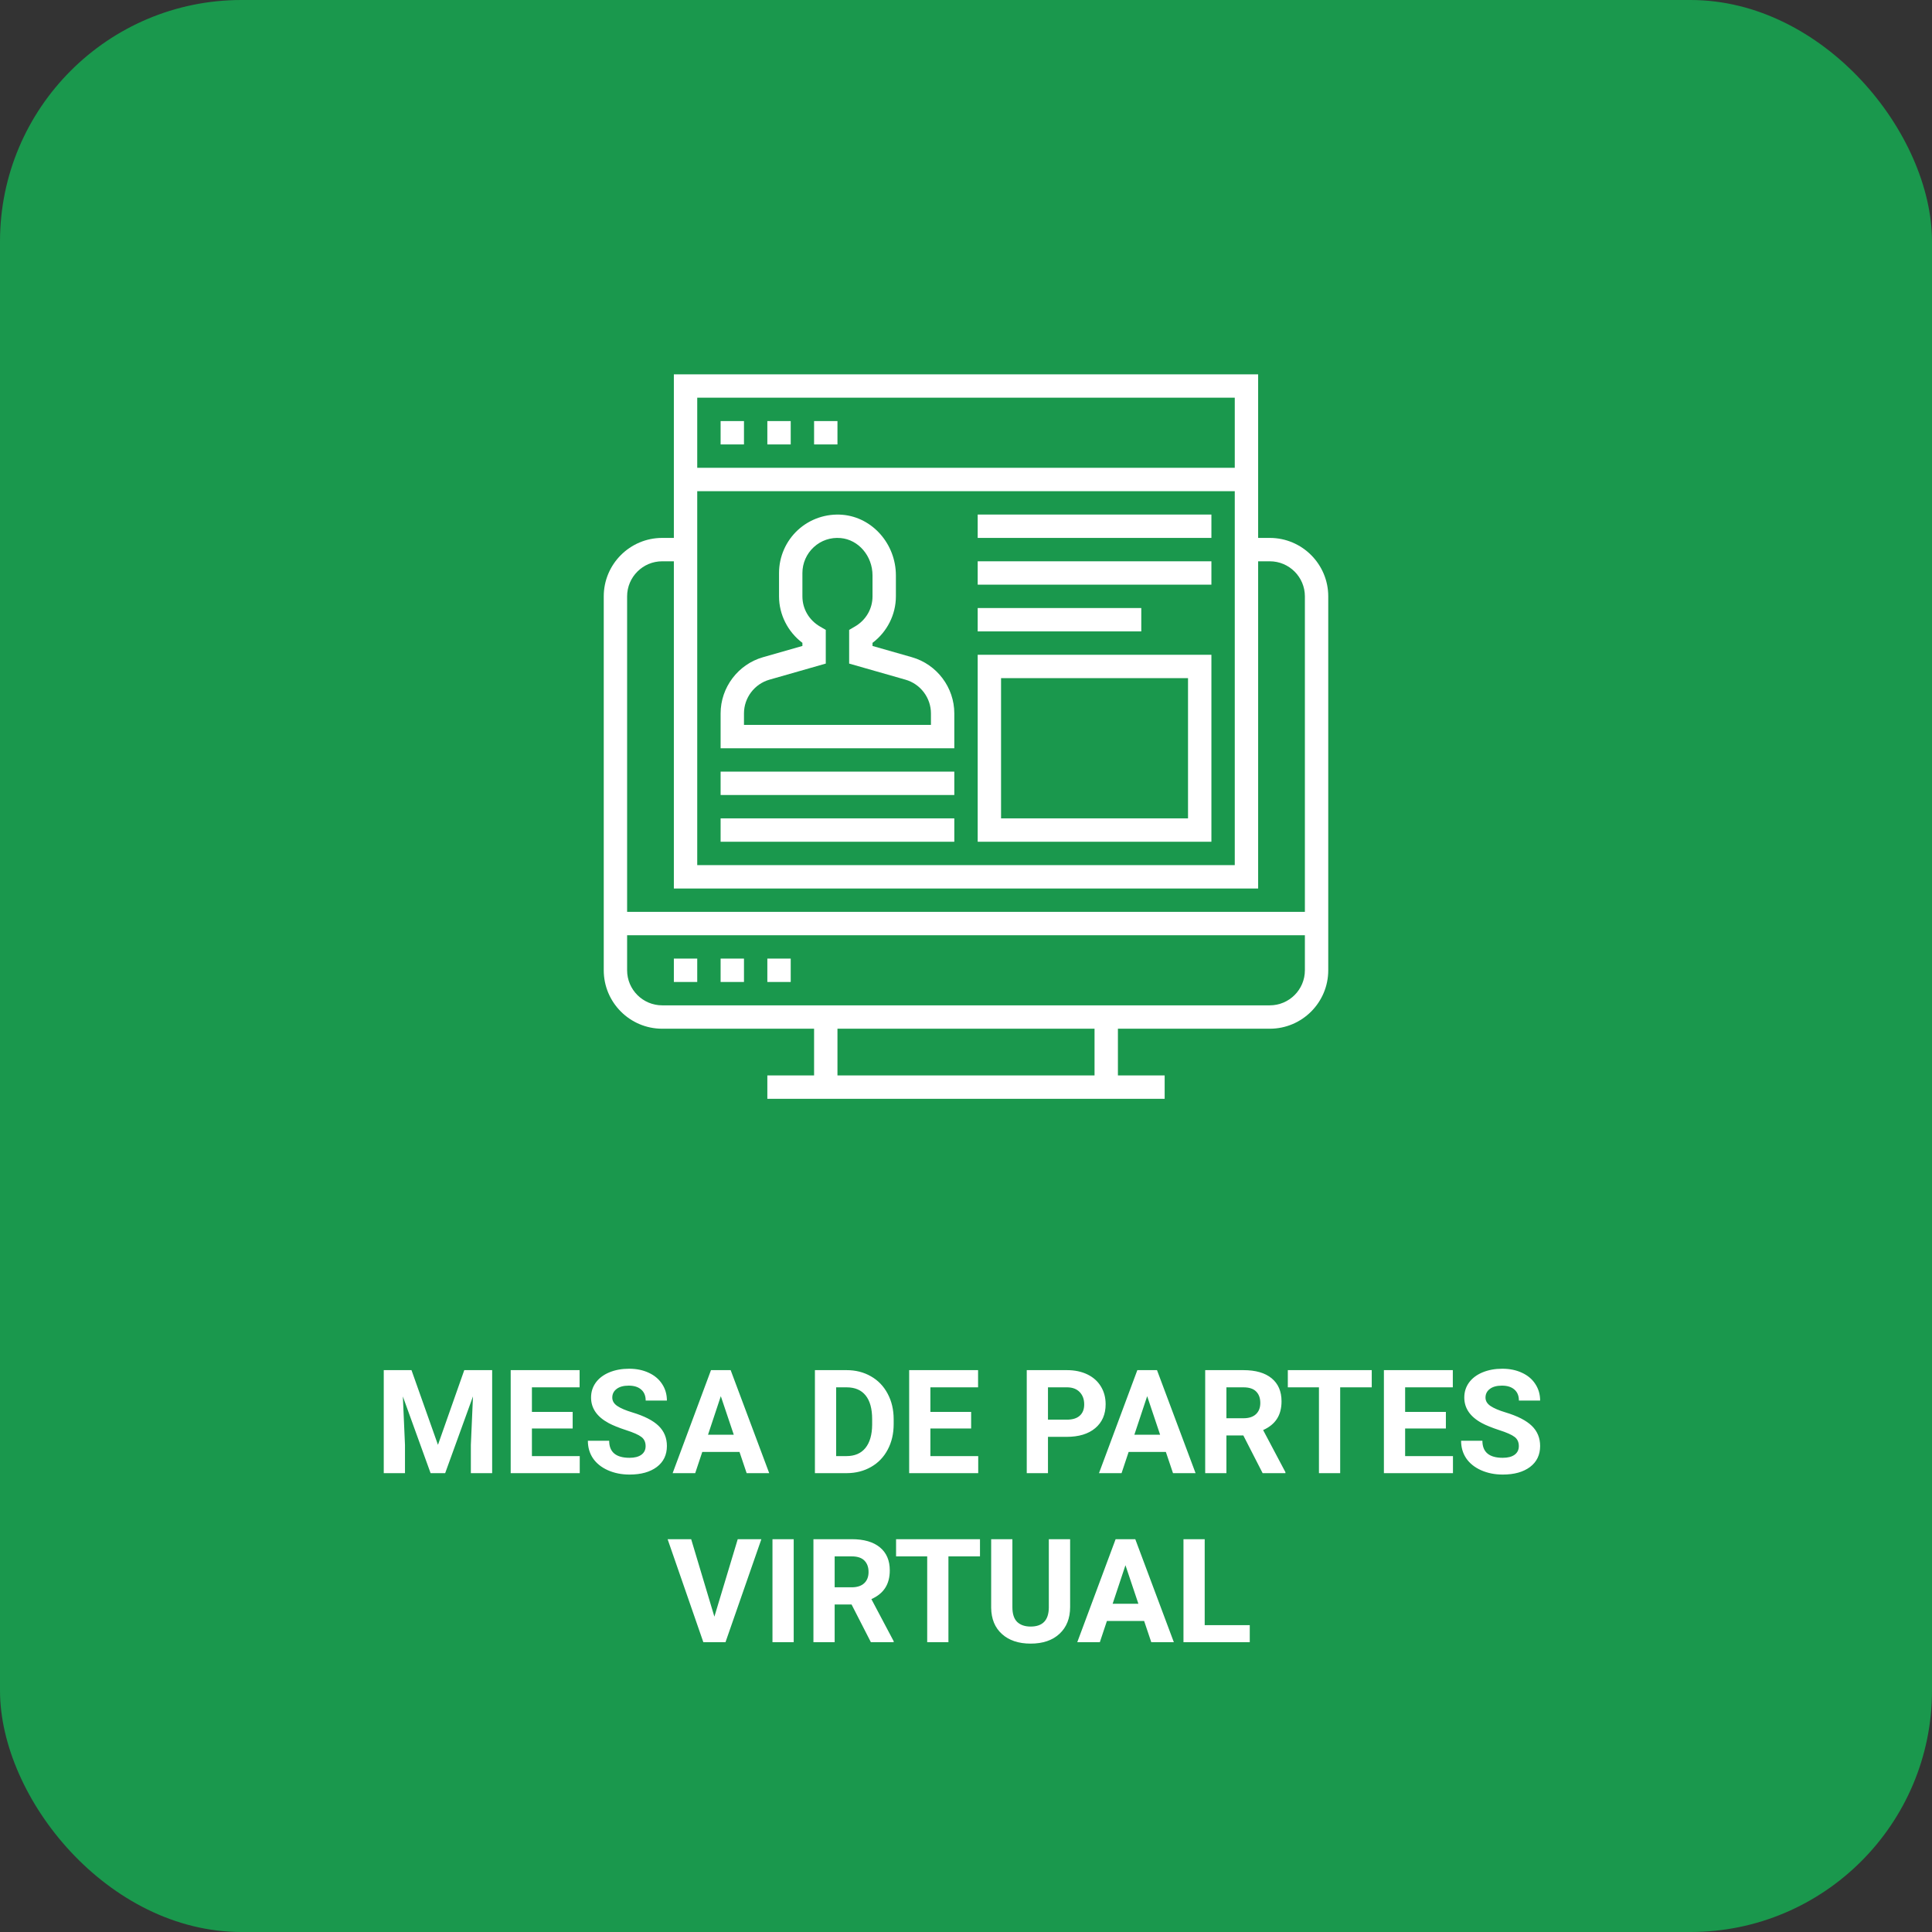
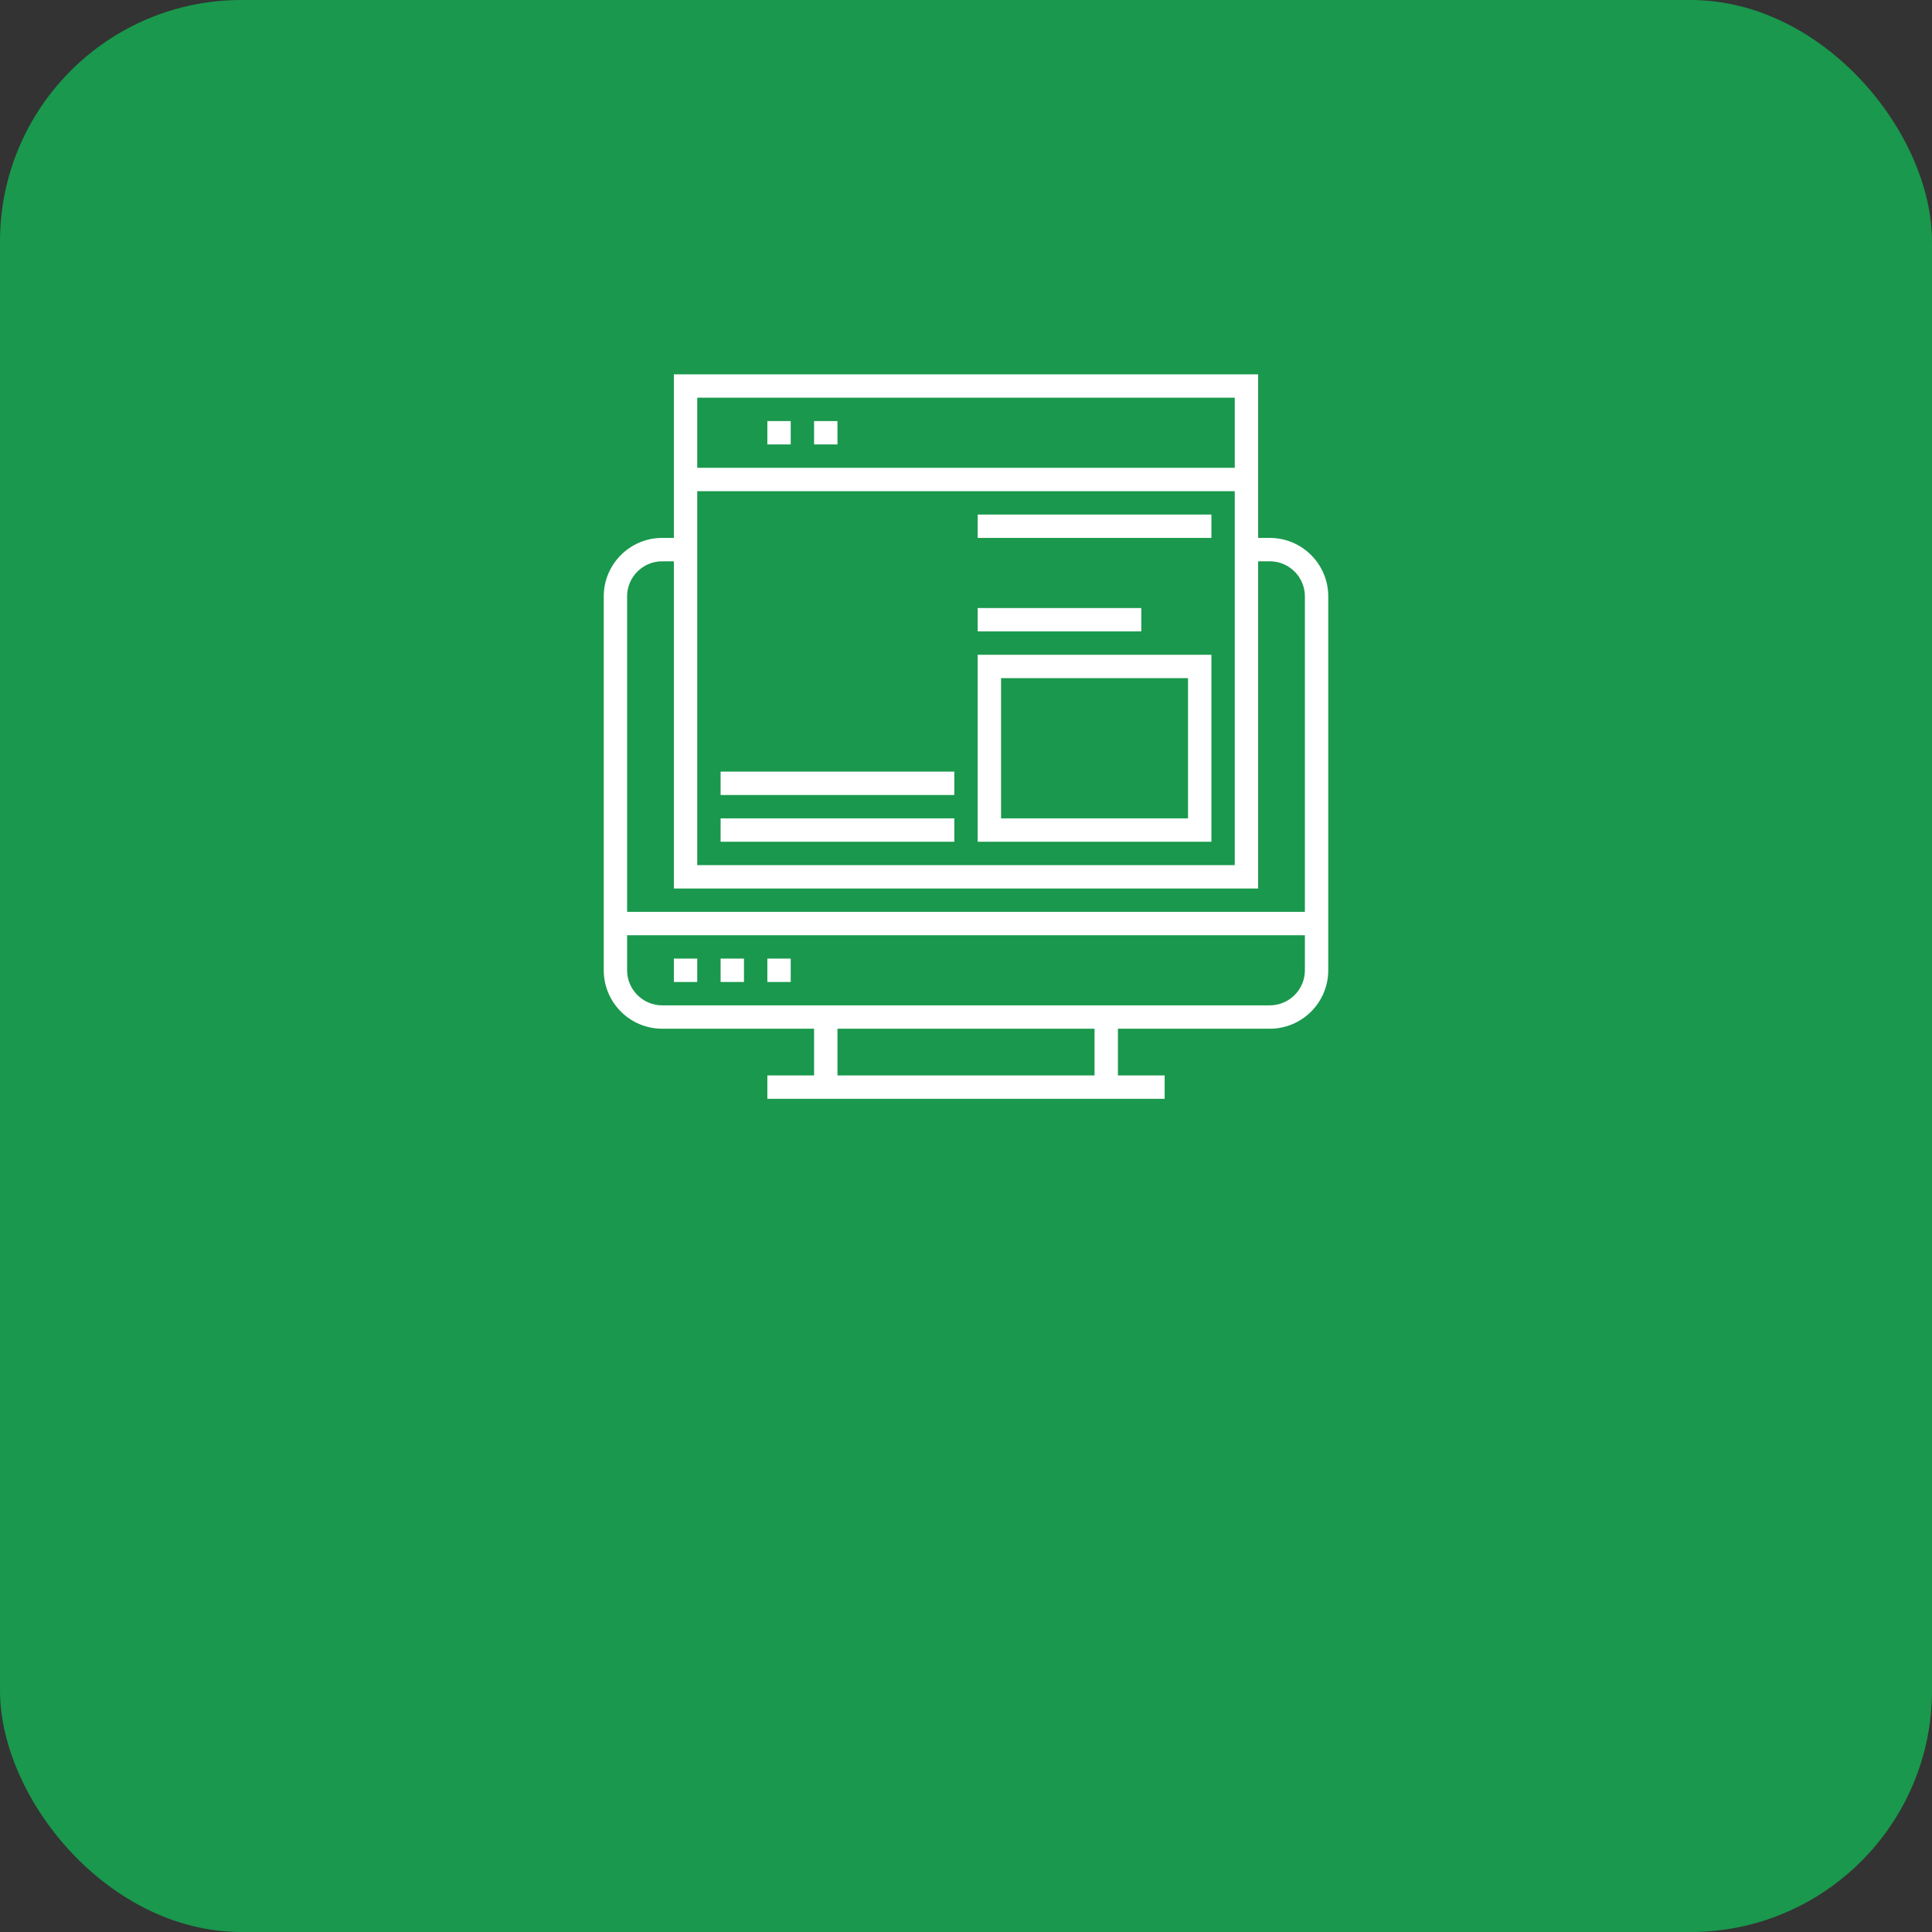
<svg xmlns="http://www.w3.org/2000/svg" width="160" height="160" viewBox="0 0 160 160" fill="none">
  <rect x="0" y="0" width="160" height="160" fill="#333333" stroke="none" />
  <rect width="160" height="160" rx="20" fill="#1A984D" />
-   <path d="M34.078 113.469L36.27 119.656L38.449 113.469H40.758V122H38.994V119.668L39.17 115.643L36.867 122H35.66L33.363 115.648L33.539 119.668V122H31.781V113.469H34.078ZM47.426 118.303H44.051V120.588H48.012V122H42.293V113.469H48V114.893H44.051V116.926H47.426V118.303ZM53.467 119.762C53.467 119.43 53.35 119.176 53.115 119C52.881 118.82 52.459 118.633 51.85 118.438C51.24 118.238 50.758 118.043 50.402 117.852C49.434 117.328 48.949 116.623 48.949 115.736C48.949 115.275 49.078 114.865 49.336 114.506C49.598 114.143 49.971 113.859 50.455 113.656C50.943 113.453 51.49 113.352 52.096 113.352C52.705 113.352 53.248 113.463 53.725 113.686C54.201 113.904 54.57 114.215 54.832 114.617C55.098 115.02 55.23 115.477 55.23 115.988H53.473C53.473 115.598 53.35 115.295 53.103 115.08C52.857 114.861 52.512 114.752 52.066 114.752C51.637 114.752 51.303 114.844 51.065 115.027C50.826 115.207 50.707 115.445 50.707 115.742C50.707 116.02 50.846 116.252 51.123 116.439C51.404 116.627 51.816 116.803 52.359 116.967C53.359 117.268 54.088 117.641 54.545 118.086C55.002 118.531 55.23 119.086 55.23 119.75C55.23 120.488 54.951 121.068 54.393 121.49C53.834 121.908 53.082 122.117 52.137 122.117C51.48 122.117 50.883 121.998 50.344 121.76C49.805 121.518 49.393 121.188 49.107 120.77C48.826 120.352 48.685 119.867 48.685 119.316H50.449C50.449 120.258 51.012 120.729 52.137 120.729C52.555 120.729 52.881 120.645 53.115 120.477C53.35 120.305 53.467 120.066 53.467 119.762ZM61.242 120.242H58.16L57.574 122H55.705L58.881 113.469H60.51L63.703 122H61.834L61.242 120.242ZM58.635 118.818H60.768L59.695 115.625L58.635 118.818ZM67.488 122V113.469H70.113C70.863 113.469 71.533 113.639 72.123 113.979C72.717 114.314 73.18 114.795 73.512 115.42C73.844 116.041 74.01 116.748 74.01 117.541V117.934C74.01 118.727 73.846 119.432 73.518 120.049C73.193 120.666 72.734 121.145 72.141 121.484C71.547 121.824 70.877 121.996 70.131 122H67.488ZM69.246 114.893V120.588H70.096C70.783 120.588 71.309 120.363 71.672 119.914C72.035 119.465 72.221 118.822 72.228 117.986V117.535C72.228 116.668 72.049 116.012 71.689 115.566C71.33 115.117 70.805 114.893 70.113 114.893H69.246ZM80.426 118.303H77.051V120.588H81.012V122H75.293V113.469H81V114.893H77.051V116.926H80.426V118.303ZM86.789 118.994V122H85.031V113.469H88.359C89 113.469 89.562 113.586 90.047 113.82C90.535 114.055 90.91 114.389 91.172 114.822C91.434 115.252 91.564 115.742 91.564 116.293C91.564 117.129 91.277 117.789 90.703 118.273C90.133 118.754 89.342 118.994 88.33 118.994H86.789ZM86.789 117.57H88.359C88.824 117.57 89.178 117.461 89.42 117.242C89.666 117.023 89.789 116.711 89.789 116.305C89.789 115.887 89.666 115.549 89.42 115.291C89.174 115.033 88.834 114.9 88.4 114.893H86.789V117.57ZM96.551 120.242H93.469L92.883 122H91.014L94.189 113.469H95.818L99.012 122H97.143L96.551 120.242ZM93.943 118.818H96.076L95.004 115.625L93.943 118.818ZM102.967 118.877H101.566V122H99.809V113.469H102.979C103.986 113.469 104.764 113.693 105.311 114.143C105.857 114.592 106.131 115.227 106.131 116.047C106.131 116.629 106.004 117.115 105.75 117.506C105.5 117.893 105.119 118.201 104.607 118.432L106.453 121.918V122H104.566L102.967 118.877ZM101.566 117.453H102.984C103.426 117.453 103.768 117.342 104.01 117.119C104.252 116.893 104.373 116.582 104.373 116.188C104.373 115.785 104.258 115.469 104.027 115.238C103.801 115.008 103.451 114.893 102.979 114.893H101.566V117.453ZM113.602 114.893H110.988V122H109.23V114.893H106.652V113.469H113.602V114.893ZM119.742 118.303H116.367V120.588H120.328V122H114.609V113.469H120.316V114.893H116.367V116.926H119.742V118.303ZM125.783 119.762C125.783 119.43 125.666 119.176 125.432 119C125.197 118.82 124.775 118.633 124.166 118.438C123.557 118.238 123.074 118.043 122.719 117.852C121.75 117.328 121.266 116.623 121.266 115.736C121.266 115.275 121.395 114.865 121.652 114.506C121.914 114.143 122.287 113.859 122.771 113.656C123.26 113.453 123.807 113.352 124.412 113.352C125.021 113.352 125.564 113.463 126.041 113.686C126.518 113.904 126.887 114.215 127.148 114.617C127.414 115.02 127.547 115.477 127.547 115.988H125.789C125.789 115.598 125.666 115.295 125.42 115.08C125.174 114.861 124.828 114.752 124.383 114.752C123.953 114.752 123.619 114.844 123.381 115.027C123.143 115.207 123.023 115.445 123.023 115.742C123.023 116.02 123.162 116.252 123.439 116.439C123.721 116.627 124.133 116.803 124.676 116.967C125.676 117.268 126.404 117.641 126.861 118.086C127.318 118.531 127.547 119.086 127.547 119.75C127.547 120.488 127.268 121.068 126.709 121.49C126.15 121.908 125.398 122.117 124.453 122.117C123.797 122.117 123.199 121.998 122.66 121.76C122.121 121.518 121.709 121.188 121.424 120.77C121.143 120.352 121.002 119.867 121.002 119.316H122.766C122.766 120.258 123.328 120.729 124.453 120.729C124.871 120.729 125.197 120.645 125.432 120.477C125.666 120.305 125.783 120.066 125.783 119.762ZM59.162 133.885L61.096 127.469H63.053L60.082 136H58.248L55.289 127.469H57.24L59.162 133.885ZM65.731 136H63.973V127.469H65.731V136ZM70.523 132.877H69.123V136H67.365V127.469H70.535C71.543 127.469 72.32 127.693 72.867 128.143C73.414 128.592 73.688 129.227 73.688 130.047C73.688 130.629 73.561 131.115 73.307 131.506C73.057 131.893 72.676 132.201 72.164 132.432L74.01 135.918V136H72.123L70.523 132.877ZM69.123 131.453H70.541C70.982 131.453 71.324 131.342 71.566 131.119C71.809 130.893 71.93 130.582 71.93 130.188C71.93 129.785 71.814 129.469 71.584 129.238C71.357 129.008 71.008 128.893 70.535 128.893H69.123V131.453ZM81.158 128.893H78.545V136H76.787V128.893H74.209V127.469H81.158V128.893ZM88.623 127.469V133.088C88.623 134.021 88.33 134.76 87.744 135.303C87.162 135.846 86.365 136.117 85.353 136.117C84.357 136.117 83.566 135.854 82.981 135.326C82.394 134.799 82.096 134.074 82.084 133.152V127.469H83.842V133.1C83.842 133.658 83.975 134.066 84.24 134.324C84.51 134.578 84.881 134.705 85.353 134.705C86.342 134.705 86.844 134.186 86.859 133.146V127.469H88.623ZM94.752 134.242H91.67L91.084 136H89.215L92.391 127.469H94.019L97.213 136H95.344L94.752 134.242ZM92.144 132.818H94.277L93.205 129.625L92.144 132.818ZM99.768 134.588H103.5V136H98.01V127.469H99.768V134.588Z" fill="white" />
  <path d="M105.161 44.548H104.194V31H55.806V44.548H54.839C52.171 44.548 50 46.719 50 49.387V80.355C50 83.023 52.171 85.194 54.839 85.194H67.419V89.064H63.548V91H96.452V89.064H92.581V85.194H105.161C107.829 85.194 110 83.023 110 80.355V49.387C110 46.719 107.829 44.548 105.161 44.548ZM57.742 40.677H102.258V71.645H57.742V40.677ZM102.258 32.935V38.742H57.742V32.935H102.258ZM54.839 46.484H55.806V73.581H104.194V46.484H105.161C106.762 46.484 108.065 47.787 108.065 49.387V75.516H51.935V49.387C51.935 47.787 53.238 46.484 54.839 46.484ZM90.645 89.064H69.355V85.194H90.645V89.064ZM105.161 83.258H54.839C53.238 83.258 51.935 81.955 51.935 80.355V77.452H108.065V80.355C108.065 81.955 106.762 83.258 105.161 83.258Z" fill="white" />
  <path d="M55.806 79.387H57.742V81.323H55.806V79.387Z" fill="white" />
  <path d="M59.678 79.387H61.613V81.323H59.678V79.387Z" fill="white" />
  <path d="M63.548 79.387H65.484V81.323H63.548V79.387Z" fill="white" />
-   <path d="M59.678 34.871H61.613V36.806H59.678V34.871Z" fill="white" />
  <path d="M63.548 34.871H65.484V36.806H63.548V34.871Z" fill="white" />
  <path d="M67.419 34.871H69.355V36.806H67.419V34.871Z" fill="white" />
-   <path d="M75.523 54.428L72.258 53.496V53.239C73.464 52.33 74.194 50.901 74.194 49.388V47.654C74.194 45.053 72.257 42.848 69.784 42.633C68.43 42.516 67.082 42.972 66.086 43.885C65.088 44.799 64.516 46.1 64.516 47.452V49.387C64.516 50.9 65.246 52.33 66.452 53.238V53.495L63.187 54.428C61.121 55.019 59.678 56.932 59.678 59.081V61.968H79.032V59.081C79.032 56.932 77.589 55.019 75.523 54.428ZM77.097 60.032H61.613V59.081C61.613 57.791 62.479 56.643 63.719 56.289L68.387 54.955V52.165L67.906 51.885C66.996 51.355 66.452 50.42 66.452 49.387V47.452C66.452 46.641 66.795 45.86 67.394 45.311C68 44.754 68.788 44.486 69.618 44.56C71.098 44.689 72.258 46.046 72.258 47.653V49.387C72.258 50.42 71.714 51.355 70.804 51.885L70.323 52.165V54.955L74.991 56.289C76.231 56.644 77.097 57.792 77.097 59.081V60.032Z" fill="white" />
  <path d="M59.678 63.903H79.032V65.839H59.678V63.903Z" fill="white" />
  <path d="M59.678 67.774H79.032V69.71H59.678V67.774Z" fill="white" />
  <path d="M80.968 69.71H100.323V54.226H80.968V69.71ZM82.903 56.161H98.387V67.774H82.903V56.161Z" fill="white" />
  <path d="M80.968 42.613H100.323V44.548H80.968V42.613Z" fill="white" />
-   <path d="M80.968 46.484H100.323V48.419H80.968V46.484Z" fill="white" />
  <path d="M80.968 50.355H94.516V52.29H80.968V50.355Z" fill="white" />
</svg>